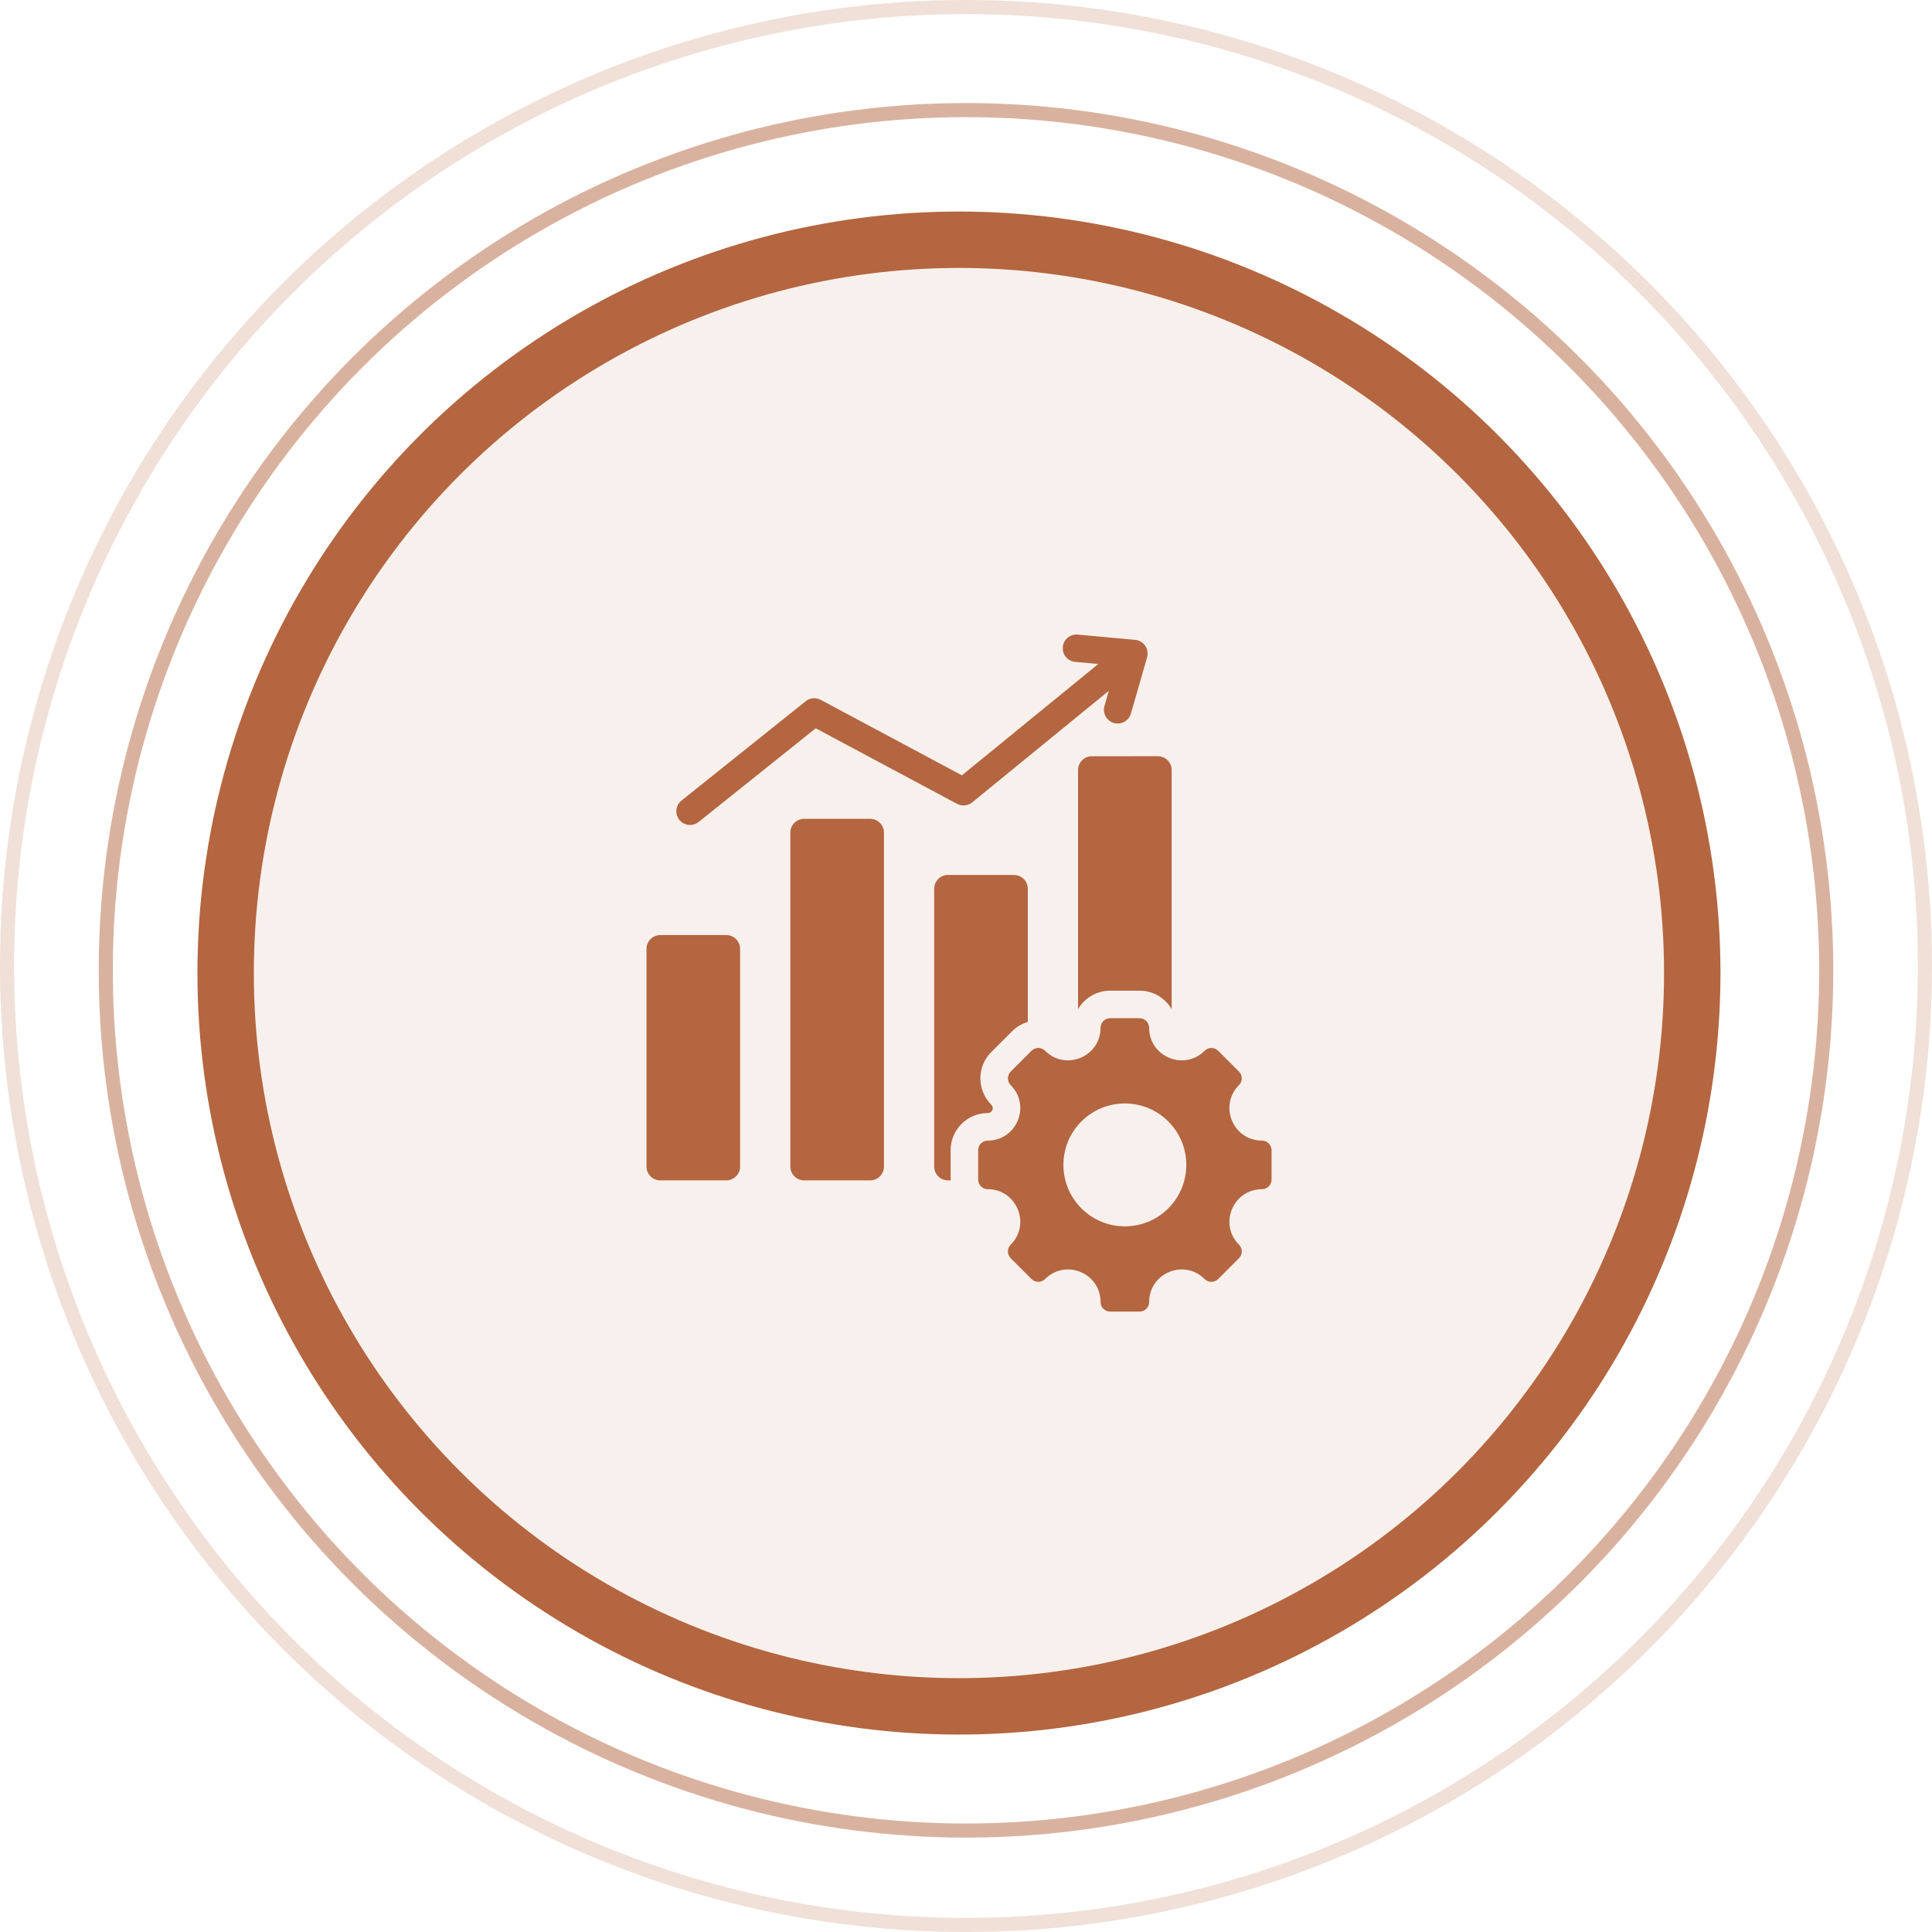
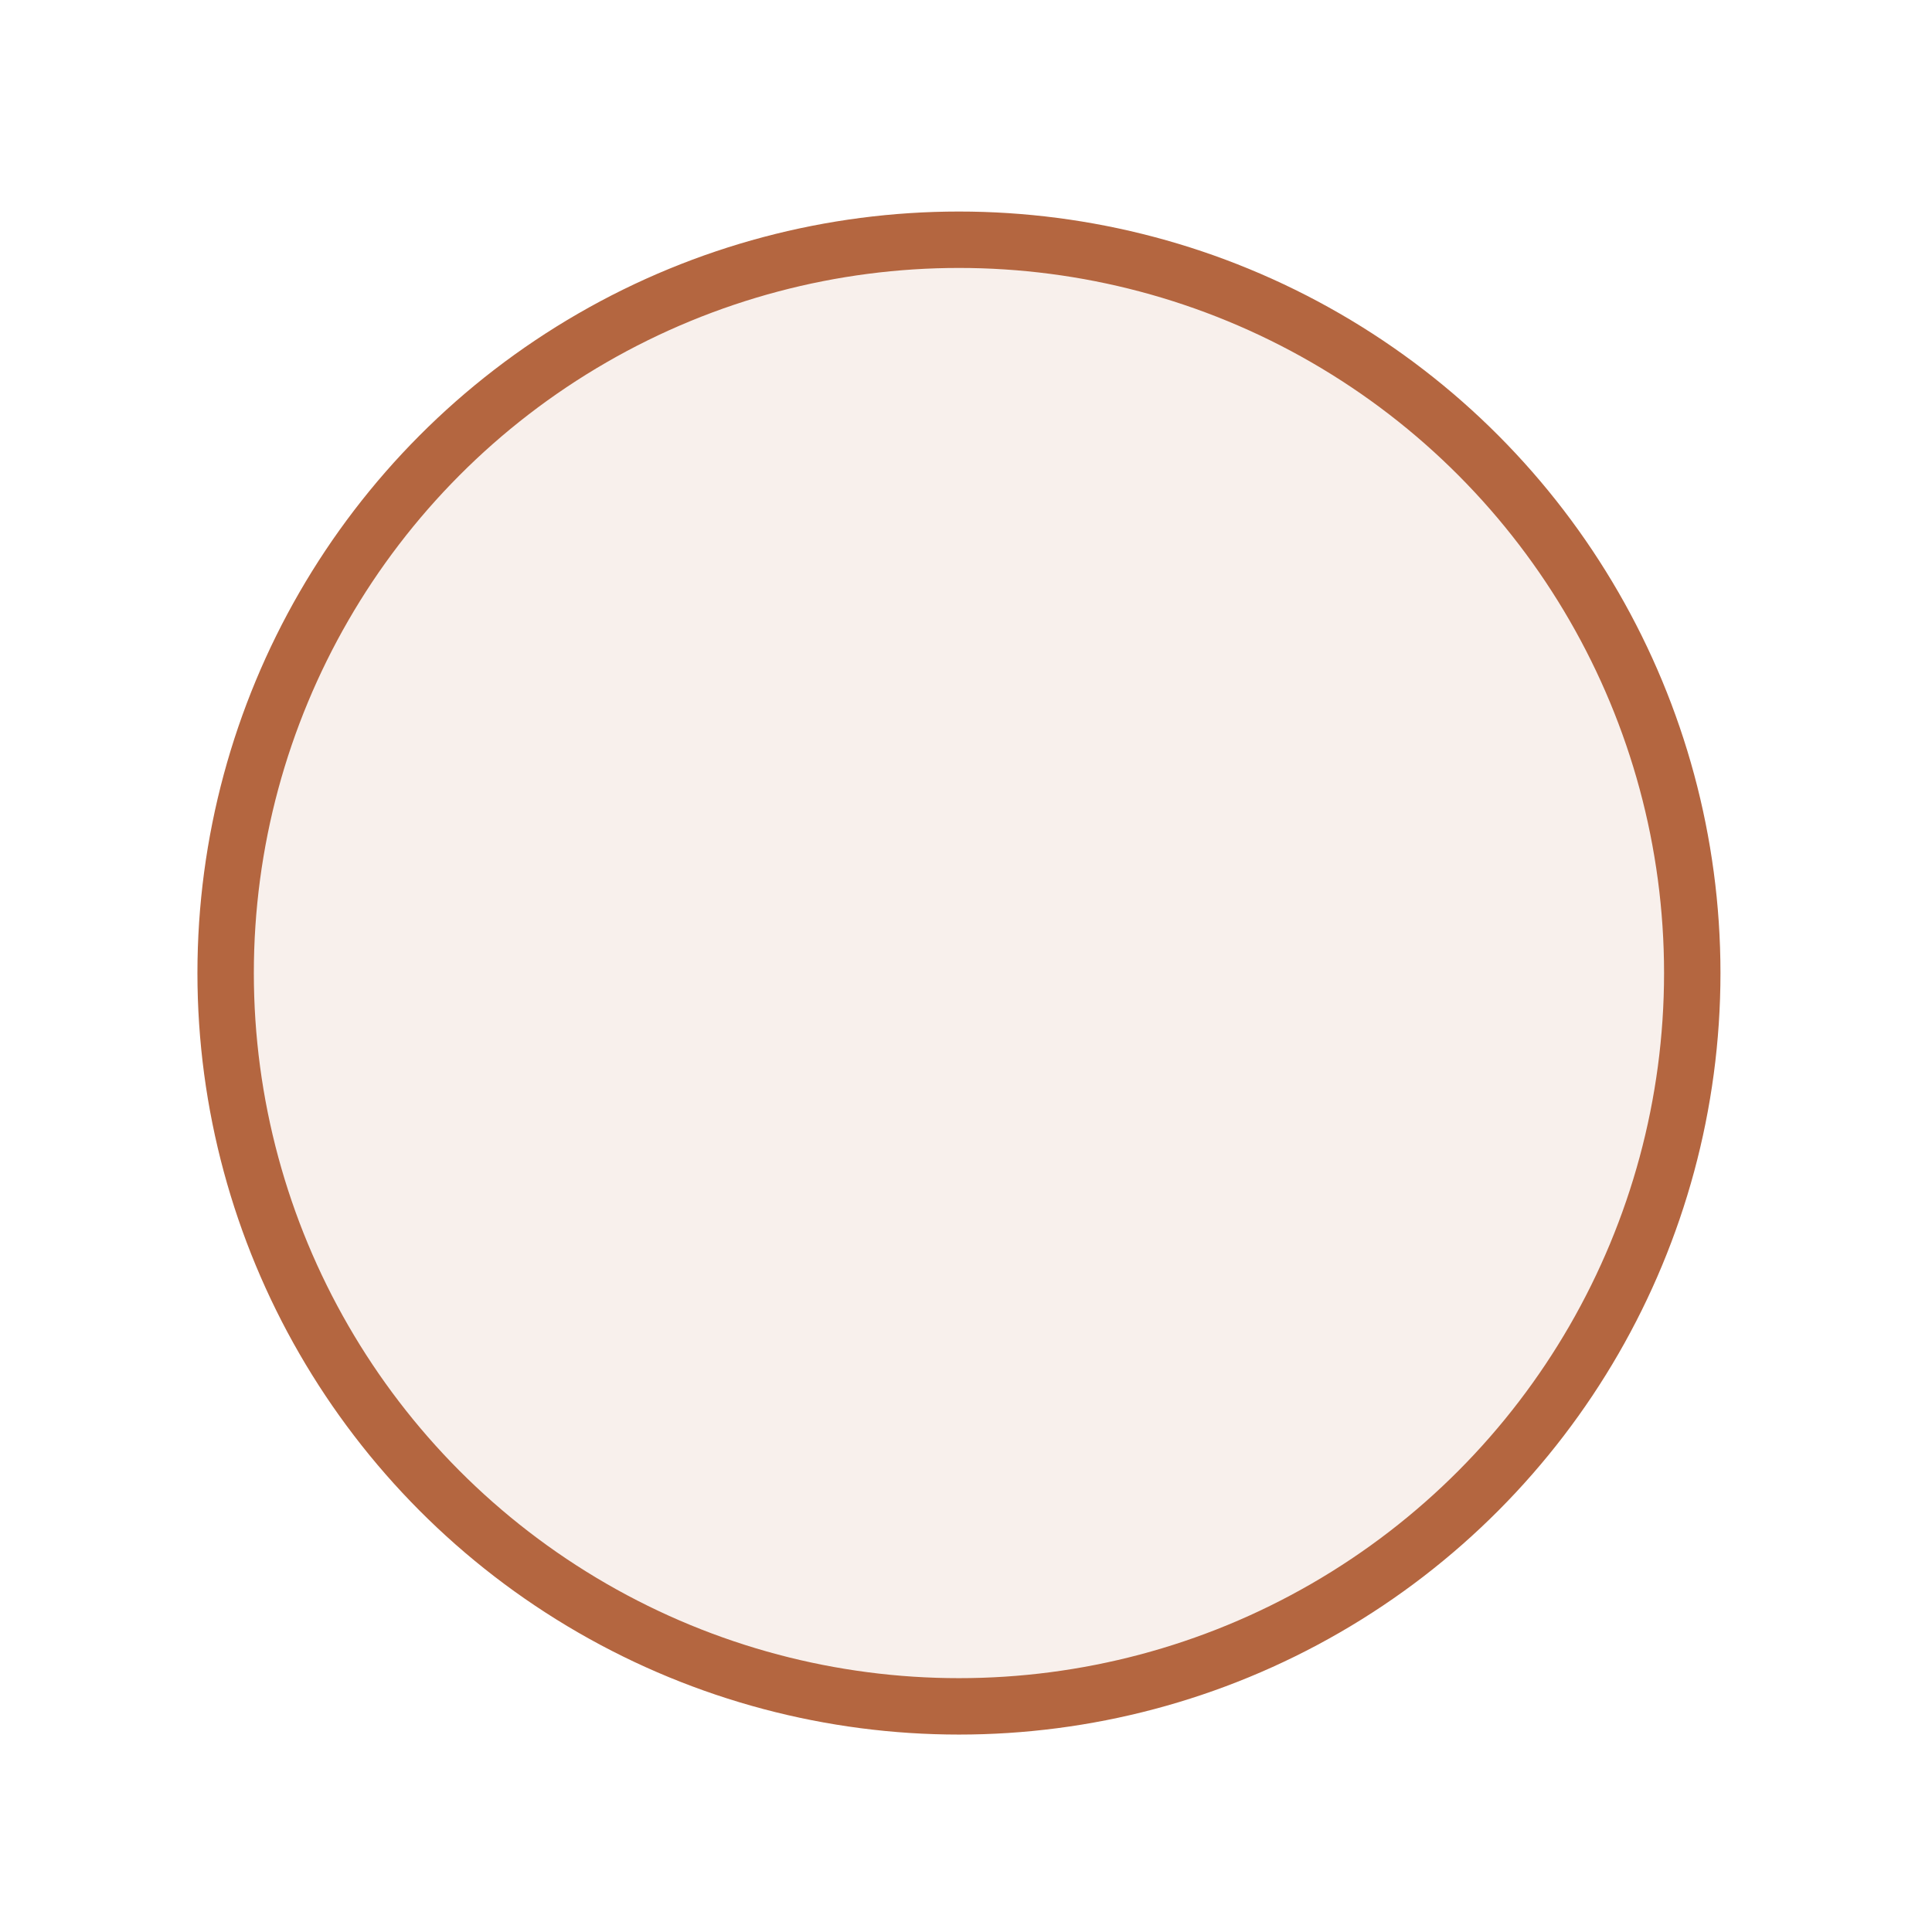
<svg xmlns="http://www.w3.org/2000/svg" width="137" height="137" viewBox="0 0 137 137" fill="none">
-   <circle cx="68.5" cy="68.5" r="68" stroke="#B46640" stroke-opacity="0.2" />
-   <circle cx="68.5" cy="68.807" r="61" stroke="#B46640" stroke-opacity="0.5" />
  <circle cx="68" cy="69" r="52" fill="#B46640" fill-opacity="0.1" stroke="#B46640" stroke-width="4" />
-   <path fill-rule="evenodd" clip-rule="evenodd" d="M46.82 66.306H51.505C52.042 66.306 52.481 66.745 52.481 67.283V82.725C52.481 83.263 52.042 83.701 51.505 83.701H46.82C46.282 83.701 45.844 83.263 45.844 82.725V67.283C45.844 66.745 46.282 66.306 46.82 66.306ZM89.484 84.328C87.435 84.328 86.407 86.81 87.856 88.258C88.123 88.525 88.123 88.958 87.856 89.224L86.385 90.696C86.118 90.962 85.685 90.962 85.418 90.696C83.97 89.247 81.488 90.275 81.488 92.323C81.488 92.701 81.182 93.007 80.805 93.007H78.724C78.347 93.007 78.041 92.701 78.041 92.323C78.041 90.272 75.561 89.245 74.111 90.696C73.844 90.962 73.411 90.962 73.144 90.696L71.673 89.224C71.406 88.958 71.406 88.525 71.673 88.258C73.122 86.81 72.094 84.328 70.045 84.328C69.668 84.328 69.362 84.022 69.362 83.645V81.564C69.362 81.187 69.668 80.881 70.045 80.881C72.094 80.881 73.122 78.399 71.673 76.951C71.406 76.684 71.406 76.251 71.673 75.984L73.144 74.513C73.411 74.246 73.844 74.246 74.111 74.513C75.559 75.962 78.041 74.934 78.041 72.885C78.041 72.508 78.347 72.202 78.724 72.202H80.805C81.182 72.202 81.488 72.508 81.488 72.885C81.488 74.934 83.97 75.962 85.418 74.513C85.685 74.246 86.118 74.246 86.385 74.513L87.856 75.984C88.123 76.251 88.123 76.684 87.856 76.951C86.407 78.399 87.435 80.881 89.484 80.881C89.861 80.881 90.167 81.187 90.167 81.564V83.645C90.167 84.022 89.861 84.328 89.484 84.328ZM79.764 78.247C77.358 78.247 75.407 80.198 75.407 82.604C75.407 85.011 77.358 86.962 79.764 86.962C82.171 86.962 84.122 85.011 84.122 82.604C84.122 80.198 82.171 78.247 79.764 78.247ZM49.538 58.287C49.119 58.622 48.507 58.554 48.172 58.135C47.837 57.715 47.906 57.104 48.325 56.769L57.133 49.725C57.445 49.475 57.864 49.45 58.197 49.627L58.197 49.626L68.21 54.98L77.878 47.086L76.245 46.936C75.71 46.888 75.316 46.414 75.364 45.879C75.413 45.344 75.886 44.95 76.421 44.998L80.491 45.373C81.026 45.421 81.421 45.894 81.372 46.429C81.367 46.491 81.355 46.55 81.339 46.608L81.342 46.608L80.195 50.598C80.047 51.116 79.508 51.417 78.99 51.269C78.471 51.122 78.171 50.582 78.318 50.064L78.627 48.987L68.938 56.899L68.938 56.898C68.643 57.138 68.222 57.191 67.866 57.002L57.845 51.644L49.538 58.287ZM77.422 53.626C76.884 53.626 76.446 54.064 76.446 54.602V71.559C76.903 70.776 77.752 70.249 78.724 70.249H80.805C81.776 70.249 82.626 70.776 83.083 71.559V54.602C83.083 54.064 82.644 53.625 82.106 53.625L77.422 53.626ZM67.222 62.045C66.684 62.045 66.245 62.483 66.245 63.021V82.725C66.245 83.263 66.684 83.701 67.222 83.701H67.41C67.409 83.682 67.409 83.663 67.409 83.645C67.409 82.951 67.409 82.258 67.409 81.564C67.409 80.109 68.59 78.928 70.045 78.928C70.36 78.928 70.514 78.554 70.292 78.332C69.263 77.303 69.263 75.632 70.292 74.603C70.783 74.113 71.273 73.623 71.763 73.132C72.086 72.809 72.473 72.588 72.883 72.467V63.021C72.883 62.483 72.444 62.045 71.906 62.045H67.222ZM57.021 58.062C56.483 58.062 56.044 58.501 56.044 59.039V82.725C56.044 83.263 56.483 83.701 57.021 83.701H61.705C62.243 83.701 62.682 83.263 62.682 82.725V59.039C62.682 58.501 62.243 58.062 61.705 58.062H57.021Z" fill="#B46640" />
</svg>